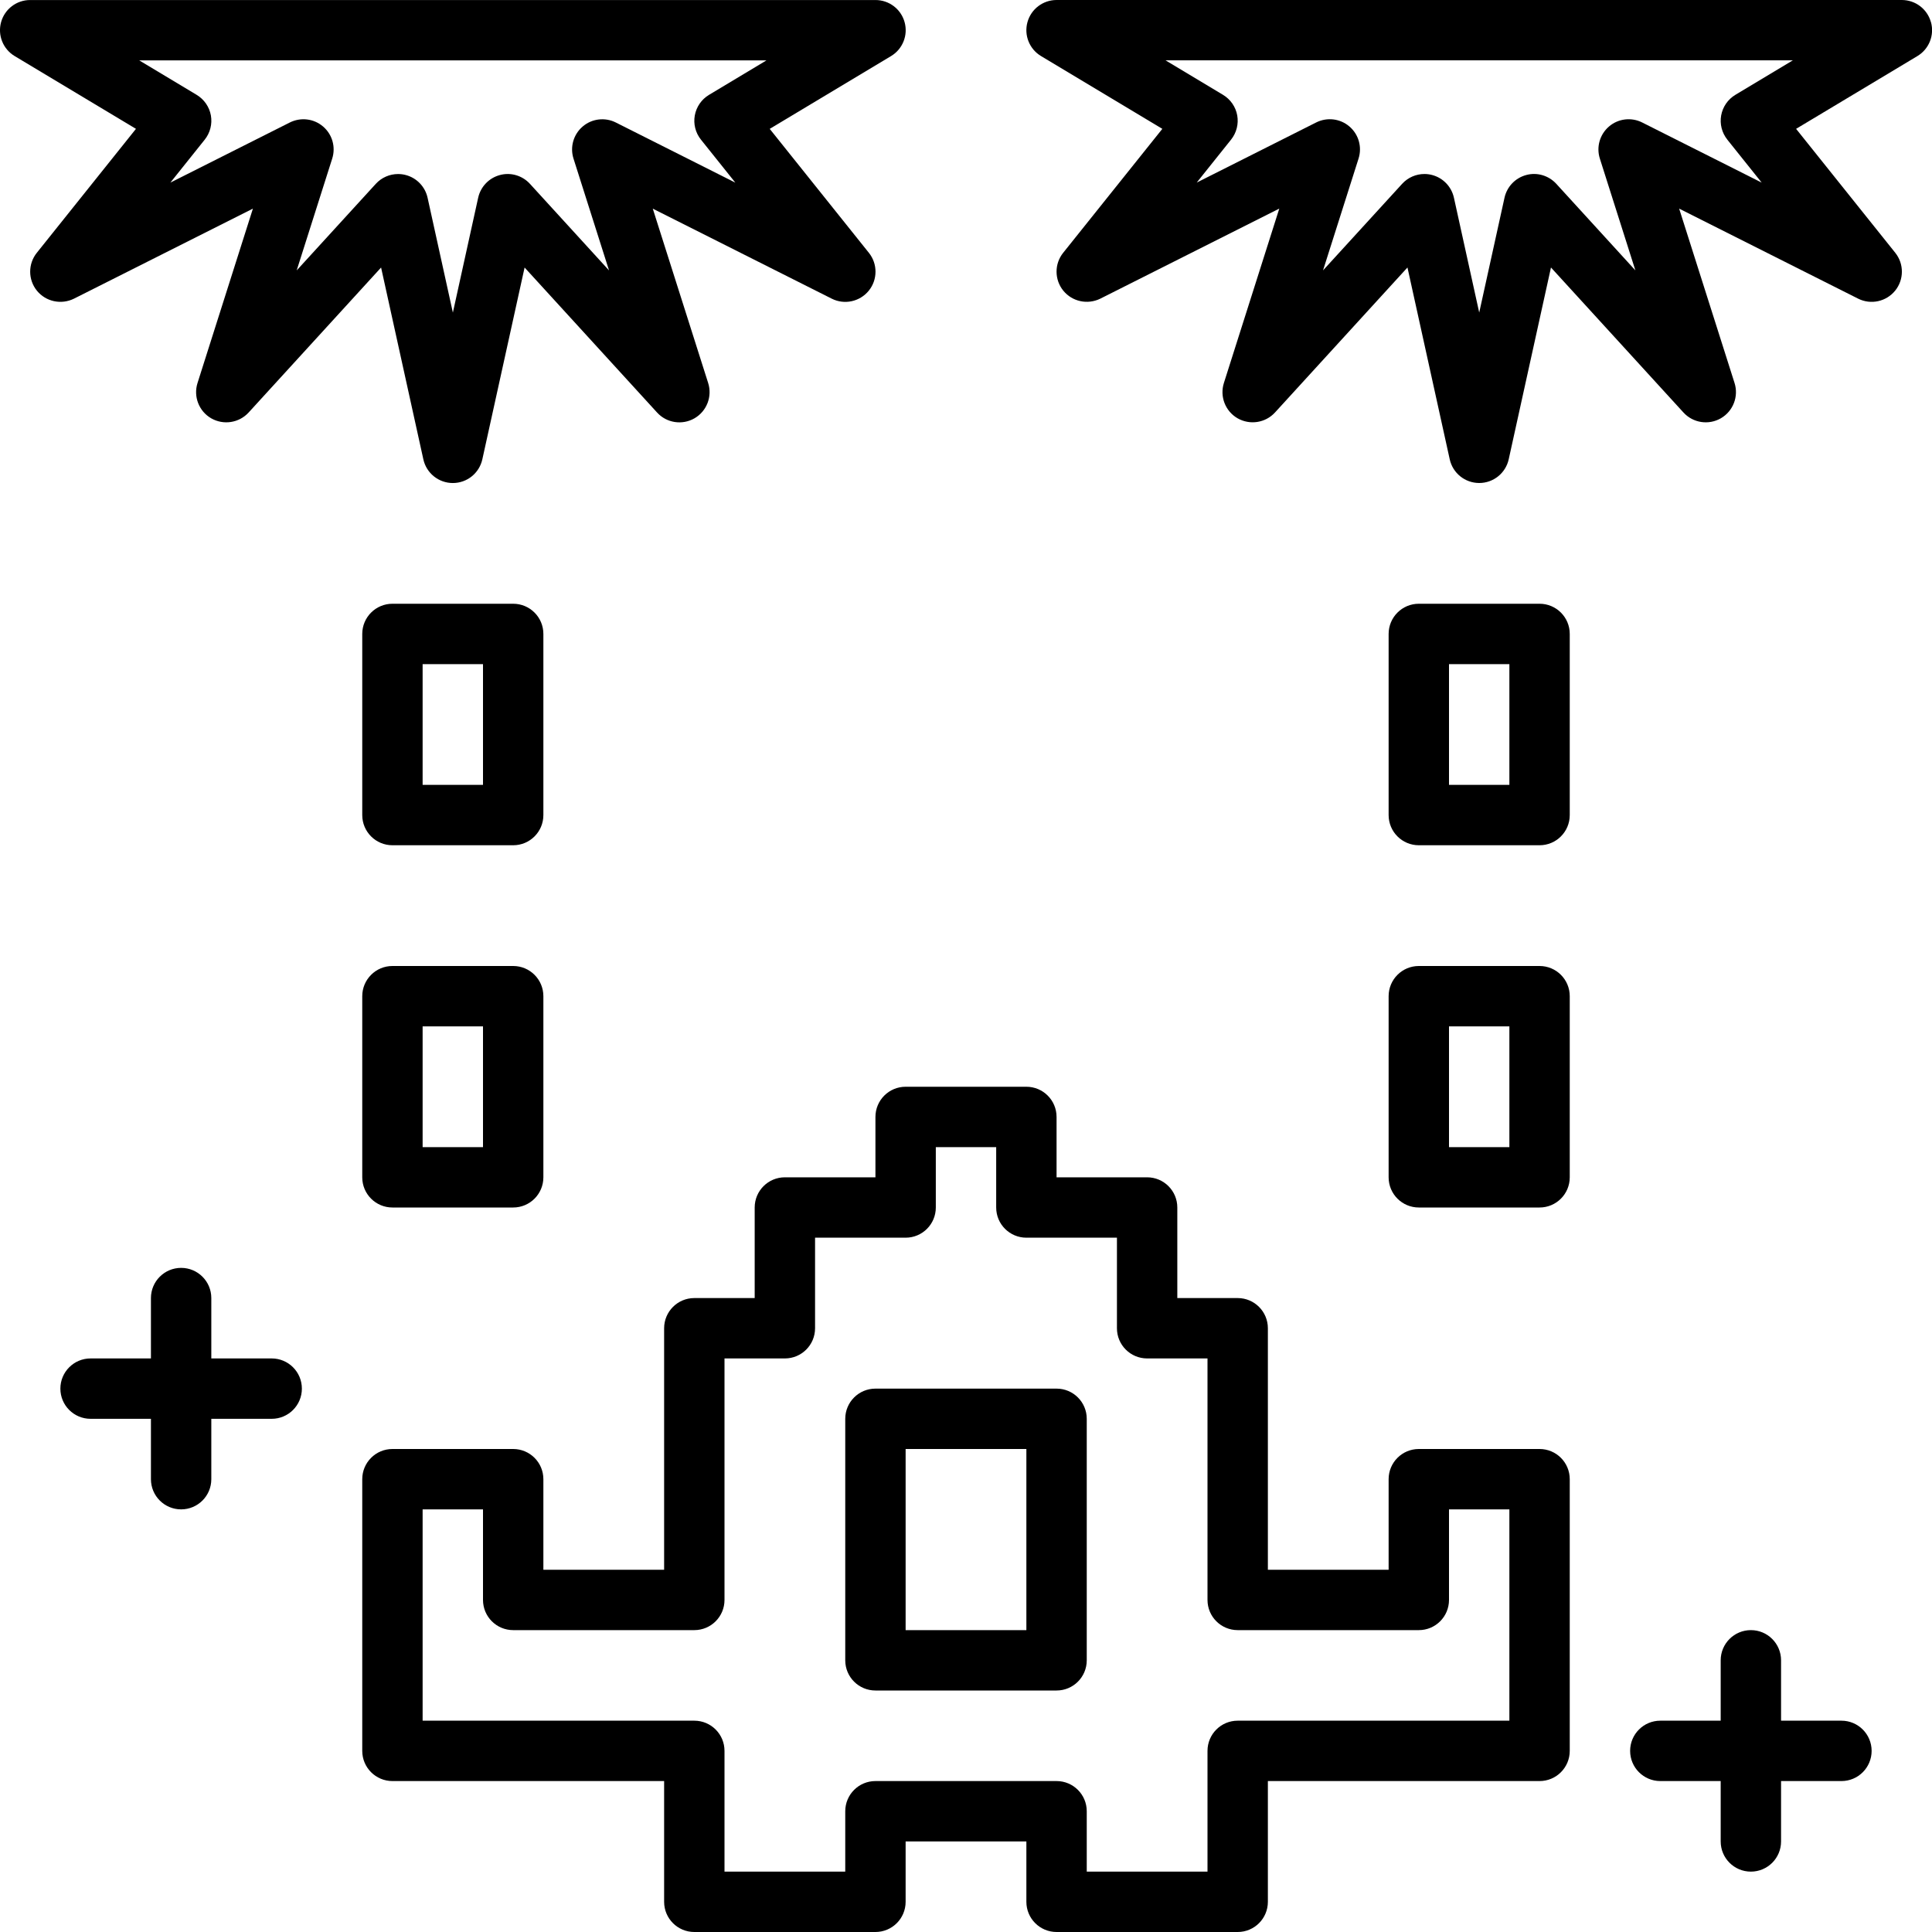
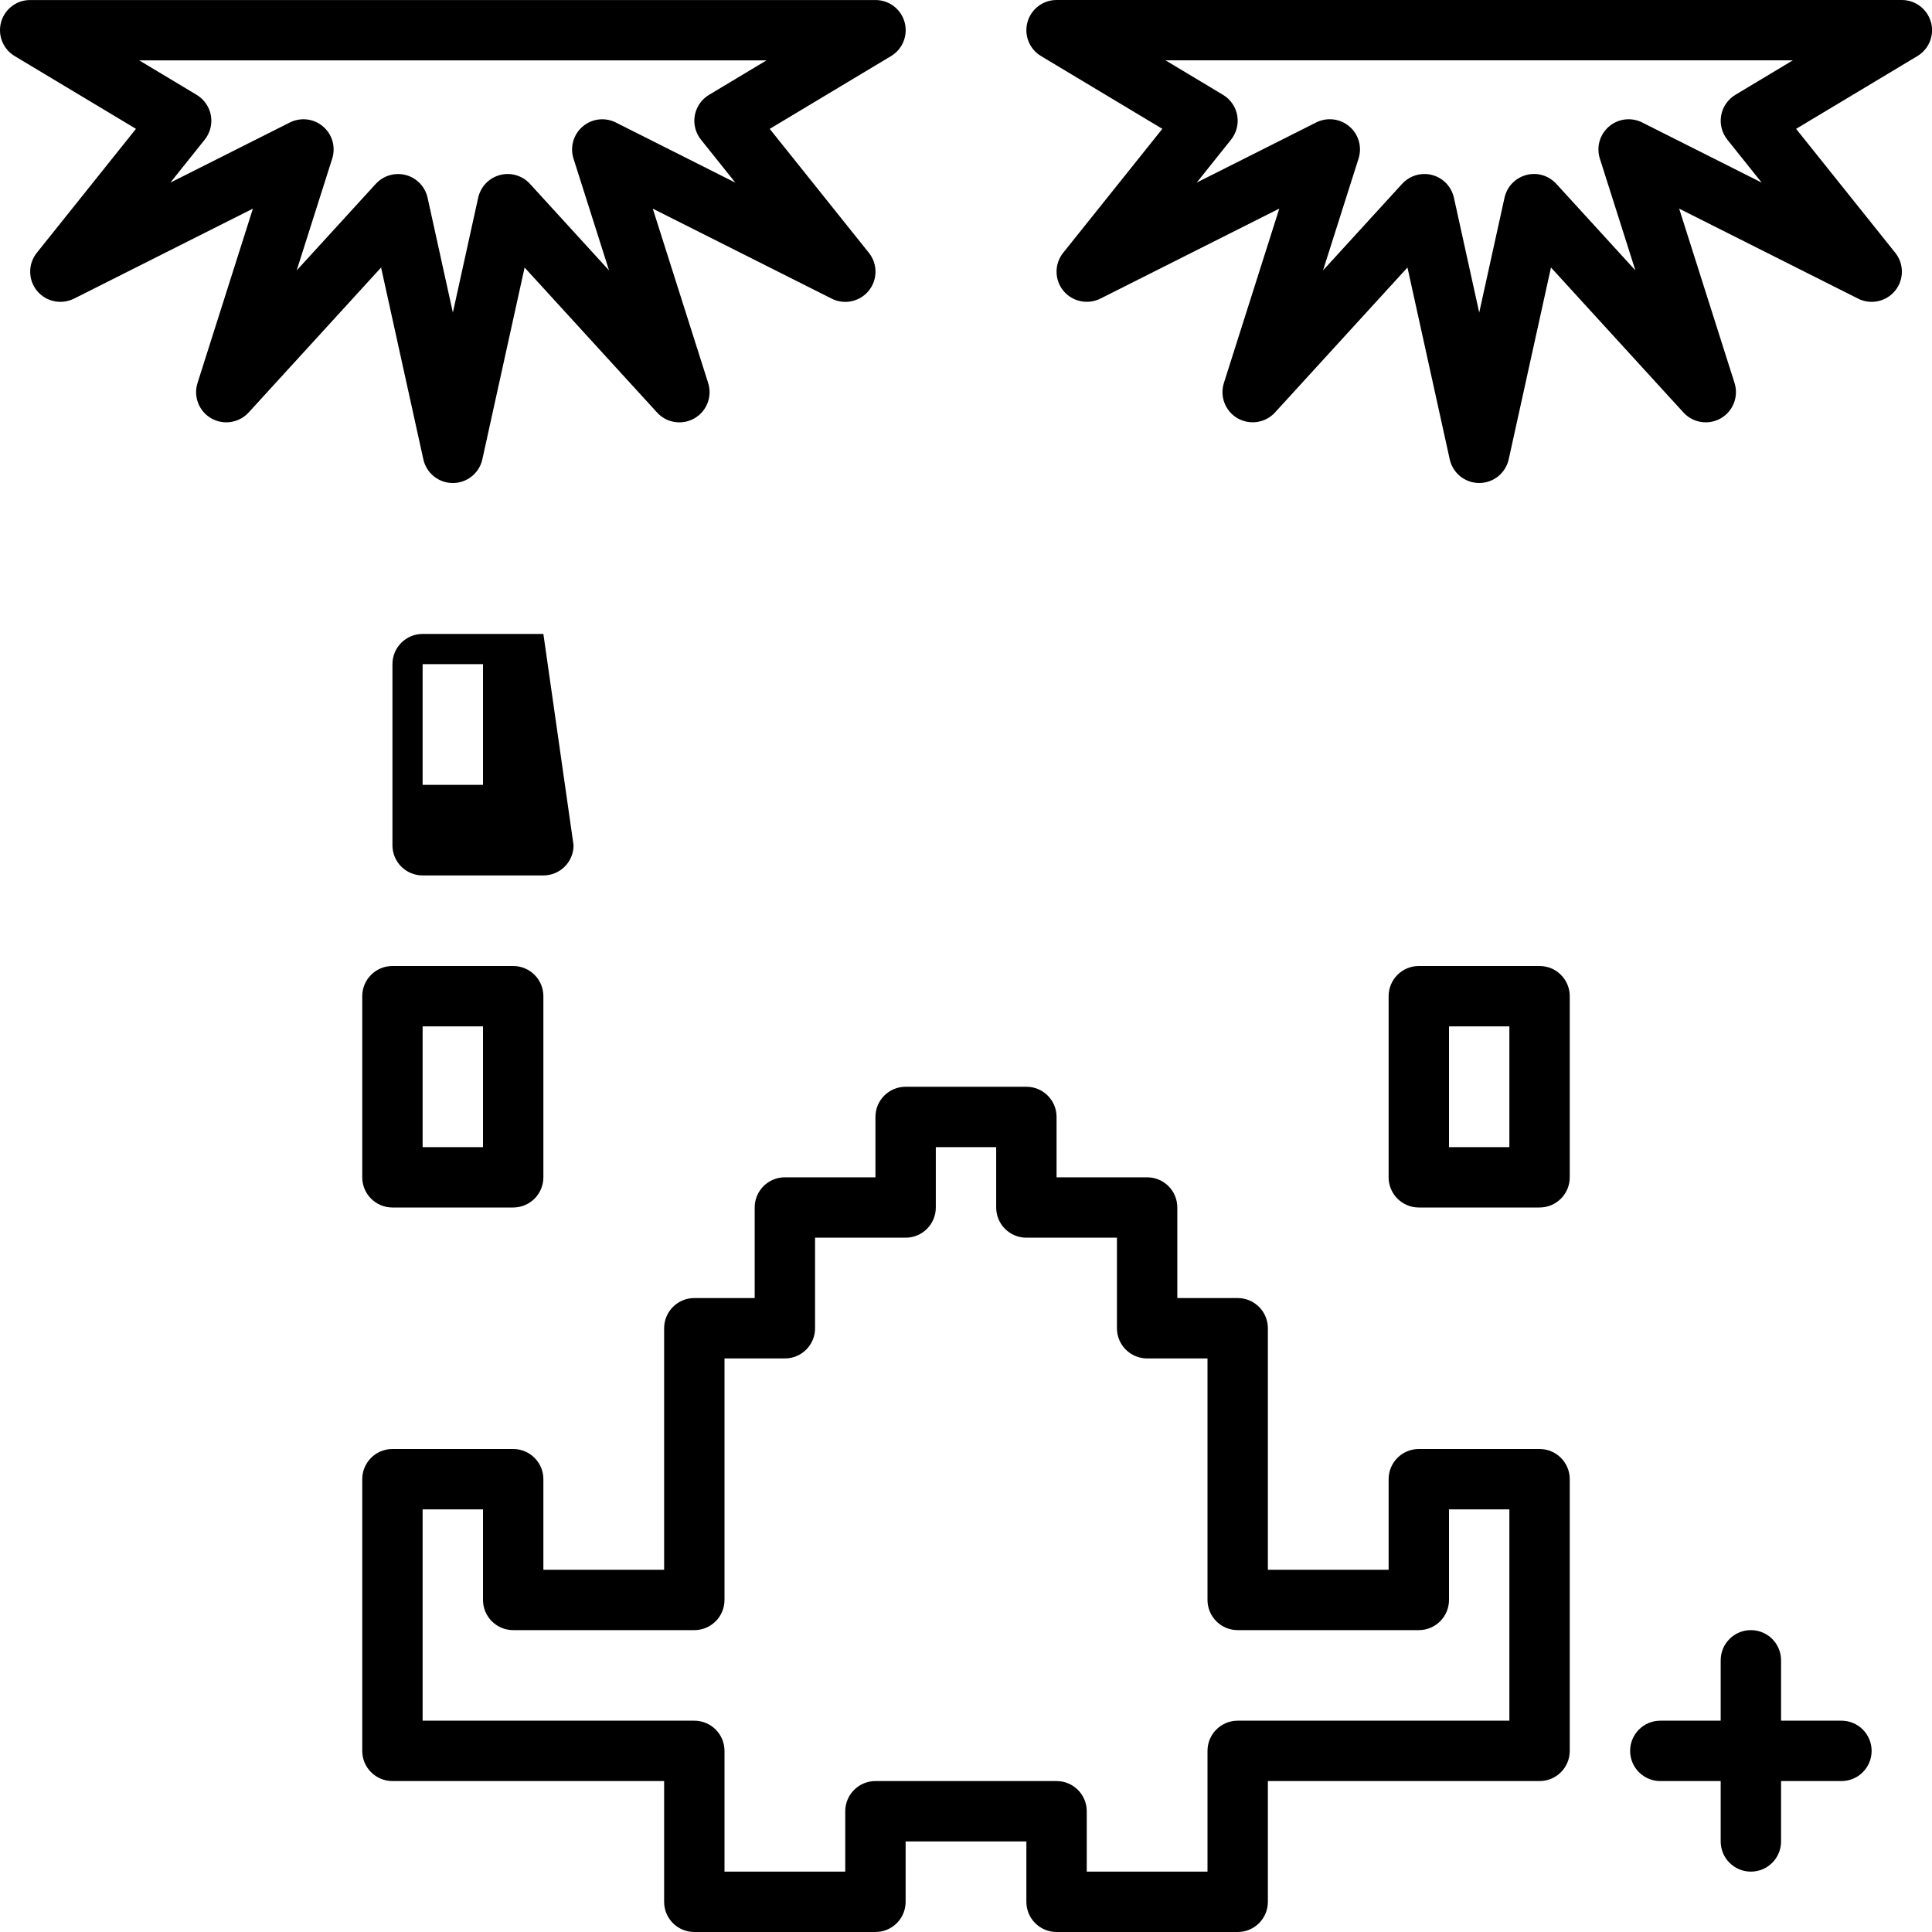
<svg xmlns="http://www.w3.org/2000/svg" id="_0-retro_game" height="512" viewBox="0 0 64 64" width="512">
  <path d="m51 48h-4c-.552 0-1 .447-1 1v3h-4v-8c0-.553-.448-1-1-1h-2v-3c0-.553-.448-1-1-1h-3v-2c0-.553-.448-1-1-1h-4c-.552 0-1 .447-1 1v2h-3c-.552 0-1 .447-1 1v3h-2c-.552 0-1 .447-1 1v8h-4v-3c0-.553-.448-1-1-1h-4c-.552 0-1 .447-1 1v9c0 .553.448 1 1 1h9v4c0 .553.448 1 1 1h6c.552 0 1-.447 1-1v-2h4v2c0 .553.448 1 1 1h6c.552 0 1-.447 1-1v-4h9c.552 0 1-.447 1-1v-9c0-.553-.448-1-1-1zm-1 9h-9c-.552 0-1 .447-1 1v4h-4v-2c0-.553-.448-1-1-1h-6c-.552 0-1 .447-1 1v2h-4v-4c0-.553-.448-1-1-1h-9v-7h2v3c0 .553.448 1 1 1h6c.552 0 1-.447 1-1v-8h2c.552 0 1-.447 1-1v-3h3c.552 0 1-.447 1-1v-2h2v2c0 .553.448 1 1 1h3v3c0 .553.448 1 1 1h2v8c0 .553.448 1 1 1h6c.552 0 1-.447 1-1v-3h2z" />
-   <path d="m35 46h-6c-.552 0-1 .447-1 1v8c0 .553.448 1 1 1h6c.552 0 1-.447 1-1v-8c0-.553-.448-1-1-1zm-1 8h-4v-6h4z" />
  <path d="m17 32h-4c-.552 0-1 .447-1 1v6c0 .553.448 1 1 1h4c.552 0 1-.447 1-1v-6c0-.553-.448-1-1-1zm-1 6h-2v-4h2z" />
-   <path d="m18 21c0-.553-.448-1-1-1h-4c-.552 0-1 .447-1 1v6c0 .553.448 1 1 1h4c.552 0 1-.447 1-1zm-2 5h-2v-4h2z" />
+   <path d="m18 21h-4c-.552 0-1 .447-1 1v6c0 .553.448 1 1 1h4c.552 0 1-.447 1-1zm-2 5h-2v-4h2z" />
  <path d="m51 32h-4c-.552 0-1 .447-1 1v6c0 .553.448 1 1 1h4c.552 0 1-.447 1-1v-6c0-.553-.448-1-1-1zm-1 6h-2v-4h2z" />
-   <path d="m51 20h-4c-.552 0-1 .447-1 1v6c0 .553.448 1 1 1h4c.552 0 1-.447 1-1v-6c0-.553-.448-1-1-1zm-1 6h-2v-4h2z" />
  <path d="m2.45 9.894 5.928-2.983-1.835 5.777c-.142.447.046.934.453 1.169.407.233.922.154 1.239-.191l4.389-4.804 1.4 6.354c.101.459.507.785.977.785s.875-.326.977-.785l1.4-6.354 4.389 4.804c.316.346.831.426 1.239.191.406-.235.595-.722.453-1.169l-1.835-5.776 5.929 2.982c.419.211.93.1 1.226-.264.296-.365.298-.888.004-1.255l-3.285-4.106 4.019-2.411c.385-.231.569-.691.449-1.124-.12-.434-.514-.733-.964-.733h-28.002c-.45-.001-.844.299-.964.732s.064.893.449 1.124l4.019 2.411-3.285 4.107c-.294.367-.292.89.004 1.255.296.363.804.472 1.227.264zm22.94-7.894-1.904 1.143c-.247.148-.418.396-.47.681-.051.284.023.576.204.802l1.139 1.424-3.959-1.992c-.357-.18-.791-.13-1.098.133-.306.261-.426.68-.304 1.063l1.177 3.704-2.62-2.868c-.251-.275-.637-.39-.997-.291-.361.097-.637.386-.718.751l-.838 3.805-.838-3.805c-.081-.365-.357-.654-.718-.751-.085-.023-.172-.034-.259-.034-.277 0-.546.115-.738.325l-2.621 2.868 1.177-3.705c.122-.384.002-.803-.304-1.063-.307-.263-.739-.312-1.099-.133l-3.958 1.992 1.138-1.423c.18-.226.254-.518.204-.802-.051-.284-.223-.532-.47-.681l-1.904-1.143h20.778z" />
  <path d="m63.964.733c-.12-.434-.514-.733-.964-.733h-28c-.45 0-.844.3-.964.733s.064.893.449 1.124l4.019 2.411-3.285 4.106c-.294.367-.292.89.004 1.255.296.363.804.472 1.227.264l5.928-2.983-1.835 5.777c-.142.447.046.934.453 1.169.408.233.922.154 1.239-.191l4.389-4.804 1.4 6.354c.101.459.507.785.977.785s.875-.326.977-.785l1.4-6.354 4.389 4.804c.317.346.831.426 1.239.191.406-.235.595-.722.453-1.169l-1.835-5.776 5.929 2.982c.419.211.93.1 1.226-.264.296-.365.298-.888.004-1.255l-3.285-4.106 4.019-2.411c.385-.231.569-.691.449-1.124zm-6.745 3.892 1.139 1.424-3.959-1.992c-.358-.18-.792-.13-1.098.133-.306.261-.426.68-.304 1.063l1.177 3.704-2.62-2.868c-.252-.275-.638-.39-.997-.291-.361.097-.637.386-.718.751l-.838 3.805-.838-3.805c-.081-.365-.357-.654-.718-.751-.085-.023-.172-.034-.259-.034-.277 0-.546.115-.738.325l-2.621 2.868 1.177-3.705c.122-.384.002-.803-.304-1.063-.307-.263-.74-.312-1.099-.133l-3.958 1.992 1.138-1.423c.18-.226.254-.518.204-.802-.051-.284-.223-.532-.47-.681l-1.904-1.143h20.779l-1.904 1.143c-.247.148-.418.396-.47.681-.051.284.023.576.204.802z" />
-   <path d="m9 45h-2v-2c0-.553-.448-1-1-1s-1 .447-1 1v2h-2c-.552 0-1 .447-1 1s.448 1 1 1h2v2c0 .553.448 1 1 1s1-.447 1-1v-2h2c.552 0 1-.447 1-1s-.448-1-1-1z" />
  <path d="m61 57h-2v-2c0-.553-.448-1-1-1s-1 .447-1 1v2h-2c-.552 0-1 .447-1 1s.448 1 1 1h2v2c0 .553.448 1 1 1s1-.447 1-1v-2h2c.552 0 1-.447 1-1s-.448-1-1-1z" />
</svg>